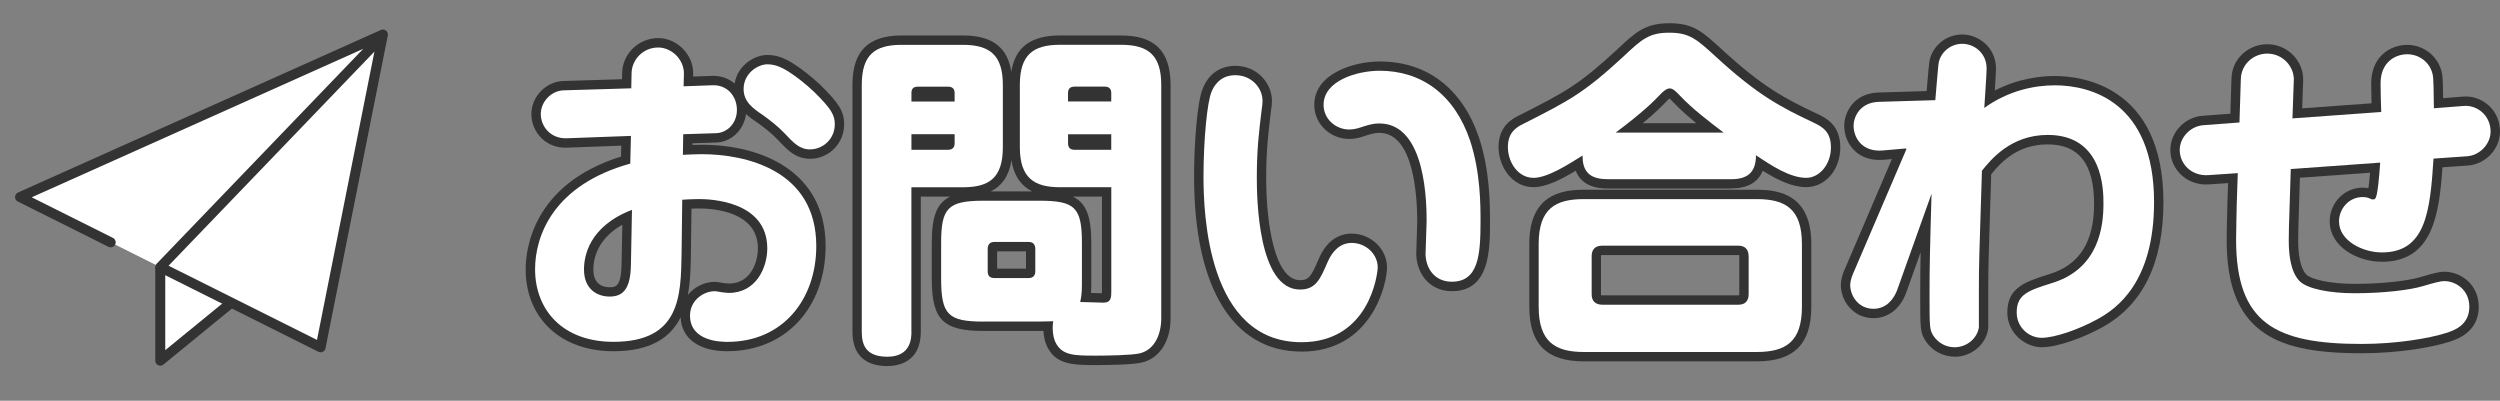
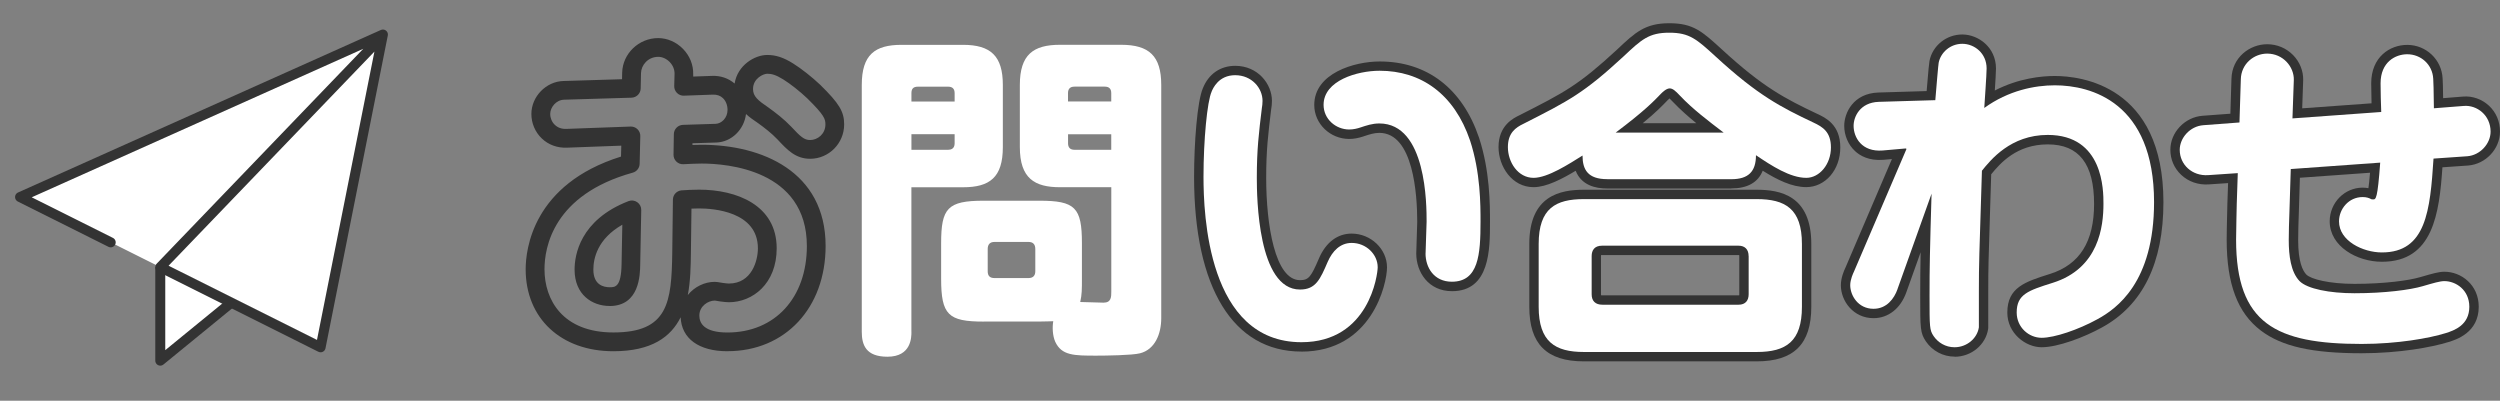
<svg xmlns="http://www.w3.org/2000/svg" id="_レイヤー_2" viewBox="0 0 533.61 85.54">
  <rect x="0" y="0" width="533.61" height="85.54" fill="#808080" stroke="none" />
  <defs>
    <style>.cls-1,.cls-2,.cls-3{fill:none;}.cls-2,.cls-3{stroke:#333;stroke-linejoin:round;stroke-width:2.13px;}.cls-4{fill:#fff;}.cls-5{fill:#333;}.cls-3{stroke-linecap:round;}</style>
  </defs>
  <g id="_レイヤー_2-2">
    <g>
      <g>
        <g>
          <path class="cls-5" d="M155.27,74.97c-6.1,0-9.8-2.7-9.99-7.25-2.08,4.18-6.18,7.25-14.36,7.25-11.19,0-18.72-7.03-18.72-17.49,0-4.22,1.5-18.17,20.35-24.06l.06-2.33-11.57,.43c-2.07,.09-3.99-.61-5.41-1.98-1.41-1.35-2.21-3.25-2.21-5.21,0-3.72,3.14-6.95,6.85-7.04l12.5-.38,.03-1.42c.11-4.06,3.56-7.36,7.69-7.36,1.93,0,3.87,.84,5.3,2.31,1.44,1.48,2.22,3.4,2.17,5.42v.48s3.98-.14,3.98-.14c1.84-.09,3.54,.5,4.86,1.63,.62-3.94,4.32-6.1,6.96-6.1,1.84,0,3.49,.54,5.53,1.82,1.77,1.11,4.04,2.9,5.8,4.57,4.04,3.97,5.09,5.7,5.09,8.44,0,4.04-3.26,7.33-7.26,7.33-3.12,0-4.89-1.9-6.94-4.1-1.33-1.4-2.9-2.59-4.25-3.56-.81-.55-1.7-1.15-2.5-1.89-.41,3.33-3.1,5.98-6.35,6.08l-5.08,.16v.36c.69-.03,1.36-.04,1.99-.04,12.78,0,26.43,5.67,26.43,21.6,0,13.23-8.62,22.46-20.95,22.46Zm-2.74-10.81c-1.33,0-3.26,1.14-3.26,3.19,0,1.65,1.04,3.62,6,3.62,10.14,0,16.95-7.42,16.95-18.46,0-16.33-17.17-17.6-22.43-17.6-1.16,0-2.52,.07-3.93,.14-.55,.03-1.09-.17-1.49-.56-.4-.38-.62-.92-.61-1.47l.07-4.4c.02-1.07,.87-1.93,1.94-1.97l6.99-.22c1.22-.04,2.53-1.24,2.53-2.97,0-1-.36-1.91-.98-2.51-.56-.54-1.3-.79-2.19-.75l-6.14,.22c-.56,.03-1.09-.19-1.48-.58-.39-.39-.61-.92-.59-1.48l.07-2.59c.02-.92-.35-1.82-1.03-2.53-.68-.7-1.59-1.11-2.44-1.11-2.22,0-3.65,1.79-3.69,3.46l-.07,3.3c-.02,1.06-.88,1.92-1.94,1.96l-14.41,.43c-1.7,.04-2.96,1.64-2.96,3.04,0,.88,.36,1.73,.98,2.32,.63,.61,1.47,.91,2.48,.87l13.7-.5c.55-.02,1.09,.19,1.48,.58s.61,.92,.59,1.47l-.14,5.91c-.02,.88-.62,1.64-1.46,1.88-17.02,4.72-18.85,16-18.85,20.62,0,6.52,3.87,13.49,14.72,13.49,11.7,0,12.39-6.45,12.55-16.96l.14-11.4c.01-1.03,.81-1.88,1.83-1.97,.89-.07,2.54-.15,3.77-.15,8,0,16.55,3.29,16.55,12.52,0,7.56-5.14,11.51-10.21,11.51-.35,0-1.32-.08-1.84-.17-.19-.02-.44-.07-.68-.11-.18-.03-.42-.08-.5-.08Zm-4.94-19.64l-.12,9.52c-.04,2.81-.09,5.95-.66,8.93,1.42-1.77,3.62-2.81,5.72-2.81,.44,0,.86,.08,1.22,.14,.17,.03,.35,.06,.54,.09,.41,.07,1.12,.13,1.28,.13,4.9,0,6.2-4.91,6.2-7.51,0-7.91-9.61-8.52-12.55-8.52-.49,0-1.07,.01-1.63,.04Zm16.18-28.78c-.84,0-3.04,1-3.04,3.26,0,1.56,1.01,2.41,3.3,3.96,1.55,1.12,3.29,2.44,4.86,4.09,1.96,2.11,2.76,2.84,4.03,2.84,1.57,0,3.26-1.27,3.26-3.33,0-1.13-.18-1.94-3.87-5.56-1.53-1.46-3.6-3.1-5.13-4.05-1.61-1-2.52-1.21-3.41-1.21Zm-33.65,49.57c-3.72,0-7.48-2.4-7.48-7.76,0-3.05,1.12-10.59,11.51-14.62,.62-.24,1.32-.16,1.87,.23,.55,.38,.87,1.01,.85,1.68l-.22,11.6c-.03,2.19-.13,8.88-6.54,8.88Zm2.7-17.34c-5.3,3.03-6.17,7.18-6.17,9.58,0,3.27,2.18,3.76,3.48,3.76,1.16,0,2.47,0,2.54-4.95l.16-8.39Z" />
-           <path class="cls-5" d="M189.43,78.14c-3.41,0-7.48-1.27-7.48-7.33V18.14c0-7.21,3.34-10.57,10.5-10.57h13.11c6.16,0,9.49,2.48,10.3,7.77,.82-5.28,4.17-7.77,10.38-7.77h13.04c7.21,0,10.57,3.36,10.57,10.57v49.79c0,4.89-2.32,8.5-6.05,9.43-2.06,.54-8.51,.56-9.78,.56-4.86,0-8.7,0-10.6-4.11-.44-1-.65-2.12-.71-3.17-.25,0-.54,0-.86,0h-11.89c-8.7,0-11.08-2.4-11.08-11.15v-7.57c0-5.56,.97-8.53,3.94-9.96h-6.28v28.84c0,6.62-4.98,7.33-7.12,7.33Zm3.03-66.58c-4.98,0-6.5,1.54-6.5,6.57v52.67c0,2.3,.5,3.33,3.48,3.33,2.27,0,3.12-.9,3.12-3.33v-30.84c0-1.1,.9-2,2-2h11.02c4.98,0,6.5-1.54,6.5-6.57v-13.26c0-4.98-1.58-6.57-6.5-6.57h-13.11Zm32.35,55.01c.59,0,1.15,.26,1.53,.71,.38,.45,.54,1.04,.45,1.62-.18,1.1-.06,2.47,.29,3.25,.74,1.6,1.98,1.77,6.96,1.77,3.44,0,7.7-.15,8.79-.44,2.25-.56,3.04-3.24,3.04-5.56V18.14c0-4.98-1.6-6.57-6.57-6.57h-13.04c-4.98,0-6.57,1.6-6.57,6.57v13.26c0,5.56,2.21,6.57,6.57,6.57h10.95c1.1,0,2,.9,2,2v22.26c0,2.9-1.23,4.38-3.66,4.38-.36,0-1.4-.03-2.45-.07-1.05-.04-2.12-.07-2.52-.07-.61,0-1.18-.28-1.56-.75-.38-.48-.52-1.1-.39-1.69,.31-1.37,.31-2.36,.31-4.53v-7.57c0-6.55-.53-7.08-7.08-7.08h-11.89c-6.48,0-7.08,.6-7.08,7.08v7.57c0,6.55,.6,7.15,7.08,7.15h11.89c1.01,0,1.58-.03,2.03-.05,.33-.01,.61-.03,.92-.03Zm8.07-4.04c.12,0,.24,0,.35,.01,.76,.03,1.51,.05,1.97,.06,0-.13,0-.26,0-.37v-20.26h-6.21c2.97,1.43,3.94,4.41,3.94,9.96v7.57c0,1.23,0,2.16-.06,3.04Zm-21.44-21.68h8.87c-2.11-1.04-3.85-3.01-4.42-6.67-.5,3.26-1.95,5.46-4.44,6.67Zm8.11,20.5h-7.28c-2.09,0-3.44-1.35-3.44-3.44v-4.76c0-2.1,1.38-3.51,3.44-3.51h7.28c2.06,0,3.44,1.41,3.44,3.51v4.76c0,2.06-1.38,3.44-3.44,3.44Zm-6.72-4h6.16s0-3.71,0-3.71h-6.16s0,3.71,0,3.71Zm24.37-23.38h-7.85c-2.02,0-3.37-1.35-3.37-3.37v-1.95c0-1.1,.9-2,2-2h9.22c1.1,0,2,.9,2,2v3.31c0,1.1-.9,2-2,2Zm-34.8,0h-7.85c-1.1,0-2-.9-2-2v-3.31c0-1.1,.9-2,2-2h9.22c1.1,0,2,.9,2,2v1.95c0,1.98-1.39,3.37-3.37,3.37Zm34.8-10.3h-9.22c-1.1,0-2-.9-2-2v-1.8c0-2.02,1.35-3.37,3.37-3.37h6.49c2.02,0,3.37,1.35,3.37,3.37v1.8c0,1.1-.9,2-2,2Zm-33.43,0h-9.22c-1.1,0-2-.9-2-2v-1.8c0-2.05,1.32-3.37,3.37-3.37h6.48c2.02,0,3.37,1.35,3.37,3.37v1.8c0,1.1-.9,2-2,2Z" />
          <path class="cls-5" d="M277.77,75.04c-14.55,0-22.9-13.6-22.9-37.31,0-7.1,.66-16.13,1.89-18.93,1.22-3.02,3.73-4.75,6.89-4.75,4.84,0,7.84,3.88,7.84,7.48,0,.59-.06,1.27-.17,1.82-.64,5.27-1.06,8.72-1.06,14.6,0,10.08,1.89,21.85,7.22,21.85,1.88,0,2.37-.76,4.03-4.61,0,0,.04-.1,.04-.1,1.48-3.38,3.94-5.23,6.95-5.23,4.09,0,7.55,3.29,7.55,7.19,0,3.57-3.25,18-18.28,18Zm-14.12-56.99c-1.51,0-2.58,.76-3.19,2.27-.01,.03-.02,.05-.03,.08-.64,1.42-1.55,8.41-1.55,17.34,0,28.98,11.84,33.31,18.9,33.31,13.41,0,14.28-13.86,14.28-14,0-1.7-1.66-3.19-3.55-3.19-1.35,0-2.46,.95-3.28,2.84-1.66,3.85-3.07,7.11-7.74,7.11-9.77,0-11.22-16.2-11.22-25.85,0-6.15,.43-9.7,1.09-15.09,0-.05,.02-.17,.03-.22,.05-.26,.11-.71,.11-1.12,0-1.68-1.54-3.48-3.84-3.48Zm46.26,44.1c-5,0-7.62-4.05-7.62-8.05,0-.59,.05-2.03,.11-3.56,.05-1.37,.1-2.73,.1-3.21,0-5.7-.79-18.97-8.09-18.97-1.12,0-2.1,.33-3.23,.7l-.17,.06c-1.06,.35-2.08,.54-3.01,.54-4.12,0-7.48-3.26-7.48-7.26,0-6.76,8.56-9.28,13.96-9.28,10.13,0,17.66,5.78,21.21,16.27,2.34,7.09,2.34,14.41,2.34,17.93,0,5.9,0,14.83-8.12,14.83Zm-15.49-37.79c4.51,0,12.09,2.98,12.09,22.97,0,.51-.05,1.92-.11,3.36-.05,1.42-.11,2.87-.11,3.41,0,.68,.17,4.05,3.62,4.05,3.2,0,4.12-2.43,4.12-10.83,0-3.56,0-10.2-2.13-16.67-2.95-8.73-9.14-13.54-17.41-13.54-4.02,0-9.96,1.68-9.96,5.28,0,2.01,1.8,3.26,3.48,3.26,.49,0,1.1-.11,1.74-.33l.17-.06c1.34-.45,2.73-.91,4.5-.91Z" />
          <path class="cls-5" d="M374.96,77.13h-36.89c-7.95,0-11.65-3.7-11.65-11.65v-13.4c0-10.38,6.65-11.58,11.65-11.58h36.89c5,0,11.65,1.2,11.65,11.58v13.4c0,7.95-3.7,11.65-11.65,11.65Zm-36.89-32.64c-7.08,0-7.65,3.43-7.65,7.58v13.4c0,5.72,1.93,7.65,7.65,7.65h36.89c5.72,0,7.65-1.93,7.65-7.65v-13.4c0-6.37-2.69-7.58-7.65-7.58h-36.89Zm33,22.55h-29.04c-2.62,0-4.31-1.66-4.31-4.23v-8.14c0-2.57,1.66-4.23,4.23-4.23h29.11c2.49,0,4.16,1.7,4.16,4.23v8.14c0,2.53-1.67,4.23-4.16,4.23Zm-29.33-4.02c.06,.01,.15,.02,.29,.02h29.04c.06,0,.11,0,.15,0,0-.05,.02-.12,.02-.23v-8.14c0-.1,0-.17-.02-.23-.04,0-.08,0-.15,0h-29.11c-.1,0-.17,0-.22,.01,0,.05-.02,.12-.02,.22v8.14c0,.09,0,.16,.01,.21Zm27.82-22.78h-26.52c-2.57,0-5.52-.74-6.72-3.79-2.88,1.73-6.24,3.5-8.99,3.5-4.62,0-7.48-4.44-7.48-8.56,0-4.65,3.23-6.19,4.45-6.78,9.65-4.9,12.58-6.38,20.91-14.08,3.8-3.59,5.91-5.57,11.08-5.57s7.05,1.77,11.29,5.64c8.72,8.02,13.41,10.44,20.33,13.72,1.7,.79,4.89,2.27,4.89,7.14s-3.26,8.48-7.26,8.48c-3.04,0-6.14-1.52-9.3-3.5-.99,2.49-3.25,3.78-6.7,3.78Zm-31.78-9.04c.33,0,.67,.08,.97,.25,.64,.35,1.03,1.02,1.03,1.75,0,2.15,.45,3.04,3.26,3.04h26.52c2.53,0,3.26-.7,3.26-3.12,0-.74,.41-1.42,1.06-1.77,.65-.35,1.44-.31,2.06,.11,2.65,1.79,6.66,4.49,9.62,4.49,1.54,0,3.26-1.84,3.26-4.48,0-2.1-.79-2.68-2.59-3.52-7.3-3.46-12.38-6.15-21.34-14.39-3.96-3.61-5.03-4.59-8.59-4.59s-4.5,.86-8.35,4.5c-8.75,8.09-12.06,9.76-21.87,14.74-1.52,.73-2.22,1.38-2.22,3.19,0,2.2,1.4,4.56,3.48,4.56,2.29,0,6.43-2.6,8.91-4.15l.48-.3c.32-.2,.69-.3,1.06-.3Zm30.12-.9h-23.06c-.86,0-1.62-.55-1.9-1.37-.27-.82,0-1.71,.69-2.23,6.04-4.55,7.87-6.46,9.49-8.14,1.16-1.15,2.21-1.7,3.25-1.7,1.62,0,2.72,1.18,3.7,2.22,2.54,2.68,5.85,5.2,9.04,7.63,.68,.52,.96,1.42,.68,2.23-.27,.81-1.04,1.36-1.9,1.36Zm-17.26-4h11.43c-1.75-1.43-3.43-2.91-4.92-4.48-.38-.4-.63-.65-.8-.81-.1,.08-.22,.19-.37,.34-1.13,1.18-2.47,2.58-5.34,4.94Z" />
          <path class="cls-5" d="M417.19,76.12c-2.44,0-4.73-1.21-6.12-3.25-1.21-1.82-1.21-2.72-1.21-9.7,0-3.27,.02-5.79,.09-9.33l-3.06,8.56h0c-1.23,3.45-3.85,5.51-7,5.51-4.31,0-6.97-3.66-6.97-7.04,0-1.55,.66-3.08,.97-3.72l9.93-23.2-1.81,.16c-3.09,.25-5-.87-6.06-1.86-1.45-1.33-2.31-3.35-2.31-5.39,0-2.75,1.93-6.92,7.26-7.11l10.33-.31c.39-4.76,.53-6.02,.61-6.44h0c.65-3.27,3.6-5.64,7-5.64s7.19,2.72,7.19,7.26c0,.72-.11,2.53-.25,4.7,5.13-2.65,10.05-3.1,12.81-3.1,5.44,0,23.18,1.94,23.18,26.93,0,13.01-4.42,22.01-13.15,26.76-3.77,2.09-9.4,4.21-12.84,4.21s-7.33-2.98-7.33-7.4c0-5.38,3.82-6.58,9.11-8.25,6.33-1.99,9.41-6.88,9.41-14.95,0-8.54-3.23-12.7-9.89-12.7s-10.15,4.04-12.07,6.38l-.21,6.72c-.37,11.72-.42,13.23-.42,18.2v7.78c0,.1,0,.2-.02,.3-.51,3.39-3.59,5.95-7.17,5.95Zm-4.9-36.78c.12,0,.25,.01,.37,.03,.97,.18,1.66,1.04,1.63,2.02-.36,12.27-.43,15.73-.43,21.77,0,6.52,.04,6.73,.53,7.46,.3,.43,1.19,1.49,2.8,1.49s2.91-1.05,3.19-2.42v-7.61c0-5.03,.06-6.8,.42-18.32l.23-7.39c.01-.44,.17-.86,.45-1.2,2.08-2.56,6.8-8.38,15.6-8.38,5.19,0,13.89,2.17,13.89,16.7,0,12.34-6.64,17.02-12.21,18.77-5.66,1.78-6.31,2.24-6.31,4.43,0,2.04,1.72,3.4,3.33,3.4,2.36,0,7.16-1.63,10.92-3.71,11.07-6.02,11.07-18.99,11.07-23.25,0-6.89-1.87-22.93-19.18-22.93-2.89,0-8.53,.58-13.89,4.45-.63,.45-1.46,.5-2.13,.13-.68-.37-1.08-1.1-1.03-1.87,.02-.32,.06-.96,.12-1.76,.14-2.12,.38-5.66,.38-6.55,0-2.04-1.62-3.26-3.19-3.26-1.69,0-2.85,1.25-3.08,2.43,0,0,0,0,0,.01-.08,.6-.42,4.45-.69,7.76-.08,1.02-.92,1.81-1.93,1.84l-12.11,.36c-3.35,.12-3.39,2.99-3.39,3.12,0,.73,.27,1.76,1.02,2.45,.7,.64,1.72,.92,3.01,.81l4.88-.43c.83-.08,1.62,.32,2.04,1,.37,.61,.41,1.36,.11,2.02l-11.15,26.05s-.03,.07-.05,.1c-.28,.56-.58,1.43-.58,1.99,0,.95,.75,3.04,2.97,3.04,1.83,0,2.77-1.55,3.23-2.85l7.28-20.39c.29-.81,1.05-1.33,1.88-1.33Zm-7.19-8.34s0,0,0,0c0,0,0,0,0,0Z" />
          <path class="cls-5" d="M504.08,75.4c-10.57,0-16.99-1.44-21.47-4.81-5-3.77-7.34-9.95-7.34-19.46,0-1.59,.06-3.85,.1-5.5,.03-.99,.05-1.8,.05-2.14l.15-4.41-4.13,.28c-2.24,.15-4.32-.58-5.88-2.04-1.49-1.4-2.31-3.3-2.31-5.36,0-3.71,3.09-6.97,6.89-7.25l5.92-.44,.23-7.42c.1-4.63,3.95-7.41,7.62-7.41,2.11,0,4.08,.83,5.54,2.32,1.42,1.45,2.2,3.4,2.15,5.35l-.21,6.01,14.8-1.07c-.04-1.58-.07-3.48-.07-4.27,0-5.63,3.99-8.2,7.69-8.2,4.04,0,7.36,3.15,7.55,7.17,.06,1.02,.07,1.57,.11,4.2l4.29-.34c1.97-.16,3.97,.55,5.48,1.94,1.53,1.41,2.37,3.38,2.37,5.53,0,3.7-3.06,6.96-6.81,7.25l-5.48,.38c-.67,9.79-1.96,20.16-12.91,20.16-5.36,0-11.15-3.3-11.15-8.63,0-3.96,3.16-7.19,7.04-7.19,.47,0,.87,.05,1.22,.12,.1-.68,.22-1.72,.35-3.3l-14.97,1.07-.23,7.49c-.07,1.95-.14,4-.14,5.85,0,4.56,.95,6.5,1.75,7.33,.97,.97,4.84,1.98,10.3,1.98,6.34,0,11.59-.72,13.98-1.43l.32-.09c2.3-.67,3.69-1.07,4.86-1.07,3.6,0,7.33,2.8,7.33,7.48,0,5.54-4.86,7.04-6.46,7.53-3.53,1.1-10.51,2.39-18.53,2.39Zm-26.44-40.46c.52,0,1.01,.2,1.39,.56,.41,.39,.63,.94,.61,1.5l-.22,6.56c0,.3-.02,1.14-.05,2.18-.04,1.63-.1,3.85-.1,5.4,0,15.53,5.79,20.26,24.8,20.26,7.08,0,13.82-1.11,17.34-2.21,2.25-.69,3.64-1.55,3.64-3.71,0-2.53-2.04-3.48-3.33-3.48-.61,0-1.99,.4-3.75,.91l-.31,.09c-3.25,.97-9.18,1.59-15.11,1.59-3,0-10.29-.31-13.16-3.18-1.95-2.03-2.89-5.33-2.89-10.13,0-1.92,.07-4.01,.14-5.98l.29-9.28c.03-1.02,.83-1.86,1.86-1.93l19.09-1.37c.56-.04,1.15,.17,1.56,.58,.41,.41,.62,.98,.58,1.56-.53,7.26-.71,9.71-3.51,9.71-.31,0-.88,0-1.54-.39-.12-.05-.32-.12-.7-.12-1.88,0-3.04,1.65-3.04,3.19,0,2.87,4.17,4.63,7.15,4.63,7.08,0,8.23-5.82,9.03-18.16,.07-1,.86-1.8,1.86-1.87l7.21-.5c1.65-.13,3.11-1.66,3.11-3.26,0-1.31-.59-2.13-1.09-2.59-.67-.63-1.6-.95-2.45-.89l-6.41,.5c-.56,.04-1.09-.14-1.5-.51-.41-.37-.65-.9-.65-1.45l-.02-1.57c-.05-3.11-.06-3.59-.12-4.61-.09-1.94-1.62-3.38-3.55-3.38-.62,0-3.69,.2-3.69,4.2,0,1.26,.08,4.88,.14,6.01,.06,1.09-.76,2.03-1.85,2.11l-18.95,1.37c-.57,.04-1.12-.16-1.53-.55-.41-.39-.63-.94-.61-1.51l.29-8.21c.02-.85-.35-1.75-1.02-2.44-.7-.72-1.65-1.11-2.67-1.11-1.74,0-3.57,1.32-3.62,3.52l-.29,9.24c-.03,1.02-.83,1.86-1.85,1.93l-7.71,.58c-1.88,.14-3.19,1.83-3.19,3.27,0,.94,.37,1.81,1.04,2.44,.74,.7,1.77,1.05,2.88,.97l6.33-.43s.09,0,.14,0Z" />
        </g>
        <g>
-           <path class="cls-4" d="M145.76,33.05c1.37-.07,2.81-.14,4.04-.14,9.22,0,24.43,3.31,24.43,19.6,0,11.38-7.13,20.46-18.95,20.46-1.15,0-8,0-8-5.62,0-3.24,2.88-5.19,5.26-5.19,.43,0,.94,.14,1.51,.22,.43,.07,1.3,.14,1.51,.14,5.84,0,8.21-5.4,8.21-9.51,0-10.23-12.47-10.52-14.55-10.52-1.15,0-2.74,.07-3.6,.14l-.14,11.38c-.14,9.22-.29,18.95-14.55,18.95-10.95,0-16.72-6.92-16.72-15.49,0-7.21,3.96-18.01,20.32-22.55l.14-5.91-13.69,.5c-3.39,.14-5.55-2.45-5.55-5.19,0-2.52,2.16-4.97,4.9-5.04l14.41-.43,.07-3.31c.07-2.74,2.38-5.4,5.69-5.4,2.74,0,5.55,2.45,5.48,5.69l-.07,2.59,6.12-.22c3.24-.14,5.26,2.38,5.26,5.26s-2.09,4.9-4.47,4.97l-6.99,.22-.07,4.4Zm-10.88,11.74c-9.29,3.6-10.23,10.02-10.23,12.75,0,4.18,2.81,5.76,5.48,5.76,3.1,0,4.47-1.95,4.54-6.92l.22-11.6Zm38.04-12.9c-2.23,0-3.53-1.37-5.48-3.46-1.51-1.58-3.24-2.88-4.54-3.82-2.23-1.51-4.18-2.88-4.18-5.62,0-3.39,3.1-5.26,5.04-5.26,1.44,0,2.74,.43,4.47,1.51,1.73,1.08,3.89,2.81,5.48,4.32,3.82,3.75,4.47,5.04,4.47,6.99,0,3.1-2.52,5.33-5.26,5.33Z" />
          <path class="cls-4" d="M194.54,70.81c0,1.15,0,5.33-5.12,5.33-4.61,0-5.48-2.52-5.48-5.33V18.14c0-6.48,2.81-8.57,8.5-8.57h13.11c5.91,0,8.5,2.38,8.5,8.57v13.26c0,6.48-2.81,8.57-8.5,8.57h-11.02v30.84Zm9.22-49.14v-1.8c0-.86-.43-1.37-1.37-1.37h-6.48c-1.01,0-1.37,.5-1.37,1.37v1.8h9.22Zm-9.22,10.3h7.85c.58,0,1.37-.22,1.37-1.37v-1.95h-9.22v3.31Zm15.42,36.67c-7.57,0-9.08-1.44-9.08-9.15v-7.57c0-7.49,1.37-9.08,9.08-9.08h11.89c7.64,0,9.08,1.44,9.08,9.08v7.57c0,2.23,0,3.39-.36,4.97,.79,0,4.25,.14,4.97,.14,1.66,0,1.66-1.23,1.66-2.38v-22.26h-10.95c-5.4,0-8.57-1.87-8.57-8.57v-13.26c0-6.48,2.88-8.57,8.57-8.57h13.04c5.98,0,8.57,2.38,8.57,8.57v49.79c0,3.39-1.37,6.7-4.54,7.49-1.66,.43-7.35,.5-9.29,.5-4.75,0-7.42,0-8.79-2.95-.58-1.3-.65-3.1-.43-4.4-.72,0-1.22,.07-2.95,.07h-11.89Zm11.02-15.49c0-1.01-.5-1.51-1.44-1.51h-7.28c-1.01,0-1.44,.58-1.44,1.51v4.76c0,.94,.43,1.44,1.44,1.44h7.28c1.01,0,1.44-.58,1.44-1.44v-4.76Zm16.21-31.49v-1.8c0-.94-.5-1.37-1.37-1.37h-6.49c-.94,0-1.37,.5-1.37,1.37v1.8h9.22Zm0,10.3v-3.31h-9.22v1.95c0,.86,.43,1.37,1.37,1.37h7.85Z" />
          <path class="cls-4" d="M258.6,19.58c.29-.72,1.51-3.53,5.04-3.53s5.84,2.74,5.84,5.48c0,.58-.07,1.15-.14,1.51-.65,5.33-1.08,8.86-1.08,14.91,0,4.18,.22,23.85,9.22,23.85,3.39,0,4.32-2.23,5.91-5.91,1.01-2.31,2.67-4.04,5.12-4.04,3.1,0,5.55,2.45,5.55,5.19,0,1.51-1.8,16-16.28,16-20.03,0-20.9-27.45-20.9-35.31s.79-16.07,1.73-18.16Zm45.68,34.51c0-1.08,.22-5.76,.22-6.77,0-3.53,0-20.97-10.09-20.97-1.51,0-2.74,.43-4.04,.86-.65,.22-1.51,.43-2.38,.43-2.88,0-5.48-2.23-5.48-5.26,0-5.19,7.21-7.28,11.96-7.28,8.79,0,15.92,4.9,19.31,14.91,2.23,6.77,2.23,13.76,2.23,17.29,0,7.06-.43,12.83-6.12,12.83-3.82,0-5.62-3.03-5.62-6.05Z" />
          <path class="cls-4" d="M343.04,38.24c-4.11,0-5.26-2.02-5.26-5.04-2.88,1.8-7.42,4.76-10.45,4.76-3.31,0-5.48-3.31-5.48-6.56,0-3.03,1.66-4.18,3.31-4.97,9.8-4.97,12.9-6.56,21.4-14.41,3.82-3.6,5.4-5.04,9.73-5.04s5.84,1.37,9.94,5.12c9.01,8.29,13.98,10.81,20.82,14.05,2.02,.94,3.75,2.02,3.75,5.33,0,3.6-2.45,6.48-5.26,6.48-3.46,0-7.42-2.59-10.74-4.83,0,3.53-1.66,5.12-5.26,5.12h-26.52Zm41.57,27.24c0,7.42-3.39,9.65-9.65,9.65h-36.89c-6.12,0-9.65-2.16-9.65-9.65v-13.4c0-7.64,3.67-9.58,9.65-9.58h36.89c6.05,0,9.65,2.02,9.65,9.58v13.4Zm-11.38-10.81c0-1.44-.79-2.23-2.16-2.23h-29.11c-1.66,0-2.23,1.01-2.23,2.23v8.14c0,1.44,.79,2.23,2.31,2.23h29.04c1.51,0,2.16-.94,2.16-2.23v-8.14Zm-5.33-26.37c-3.31-2.52-6.63-5.04-9.29-7.85-1.01-1.08-1.58-1.58-2.23-1.58-.72,0-1.58,.86-1.8,1.08-1.66,1.73-3.6,3.75-9.73,8.36h23.06Z" />
          <path class="cls-4" d="M405.01,61.73c-.72,2.02-2.31,4.18-5.12,4.18-3.31,0-4.97-2.88-4.97-5.04,0-1.23,.65-2.59,.79-2.88l11.17-26.08c.07-.14,0-.22-.14-.22l-4.9,.43c-4.47,.36-6.2-2.81-6.2-5.26,0-1.95,1.37-4.97,5.33-5.12l12.11-.36c.22-2.67,.65-7.78,.72-8,.43-2.16,2.45-4.03,5.04-4.03s5.19,2.02,5.19,5.26c0,1.3-.43,7.21-.5,8.43,5.19-3.75,10.81-4.83,15.06-4.83,7.71,0,21.18,3.6,21.18,24.93,0,17.15-8,22.77-12.1,25-4.04,2.23-9.15,3.96-11.89,3.96s-5.33-2.23-5.33-5.4c0-3.89,2.45-4.68,7.71-6.34,9.87-3.1,10.81-12.1,10.81-16.86,0-2.88,0-14.7-11.89-14.7-7.93,0-12.18,5.33-14.05,7.64-.58,18.52-.65,19.74-.65,25.65v7.78c-.36,2.38-2.59,4.25-5.19,4.25-1.95,0-3.53-1.01-4.47-2.38-.87-1.3-.87-1.87-.87-8.57,0-6.12,.07-9.66,.43-21.83l-7.28,20.39Z" />
          <path class="cls-4" d="M508.26,23.9c-.07-1.22-.14-4.9-.14-6.12,0-4.54,3.17-6.2,5.69-6.2,2.88,0,5.4,2.16,5.55,5.26,.07,1.23,.07,1.73,.14,6.27l6.41-.5c2.74-.22,5.69,1.95,5.69,5.48,0,2.59-2.23,5.04-4.97,5.26l-7.21,.5c-.72,11.1-1.58,20.03-11.02,20.03-4.03,0-9.15-2.45-9.15-6.63,0-2.67,2.09-5.19,5.04-5.19,.86,0,1.37,.22,1.66,.36,.22,.14,.36,.14,.58,.14,.58,0,.94,0,1.51-7.85l-19.09,1.37-.29,9.29c-.07,1.95-.14,4.04-.14,5.91,0,3.24,.43,6.77,2.31,8.72,1.66,1.66,6.41,2.59,11.74,2.59,6.41,0,11.89-.72,14.55-1.51,2.23-.65,3.67-1.08,4.61-1.08,2.45,0,5.33,1.87,5.33,5.48,0,3.89-3.17,5.04-5.04,5.62-3.46,1.08-10.3,2.31-17.94,2.31-18.3,0-26.8-4.32-26.8-22.26,0-2.52,.14-6.7,.14-7.64l.22-6.56-6.34,.43c-3.39,.22-6.05-2.23-6.05-5.4,0-2.52,2.16-5.04,5.04-5.26l7.71-.58,.29-9.22c.07-3.31,2.81-5.48,5.62-5.48,3.39,0,5.76,2.81,5.69,5.62l-.29,8.21,18.95-1.37Z" />
        </g>
      </g>
      <g>
        <polygon class="cls-4" points="34.21 76.98 49.36 64.6 68.43 74.13 81.73 7.37 4.28 42.06 34.21 57.02 34.21 76.98" />
        <g>
          <rect class="cls-1" width="85.54" height="85.54" />
          <polyline class="cls-3" points="23.63 51.73 4.28 42.06 81.73 7.37 68.43 74.13 34.21 57.02 81.26 8.08" />
          <polyline class="cls-2" points="49.36 64.6 34.21 76.98 34.21 57.02" />
        </g>
      </g>
    </g>
  </g>
</svg>